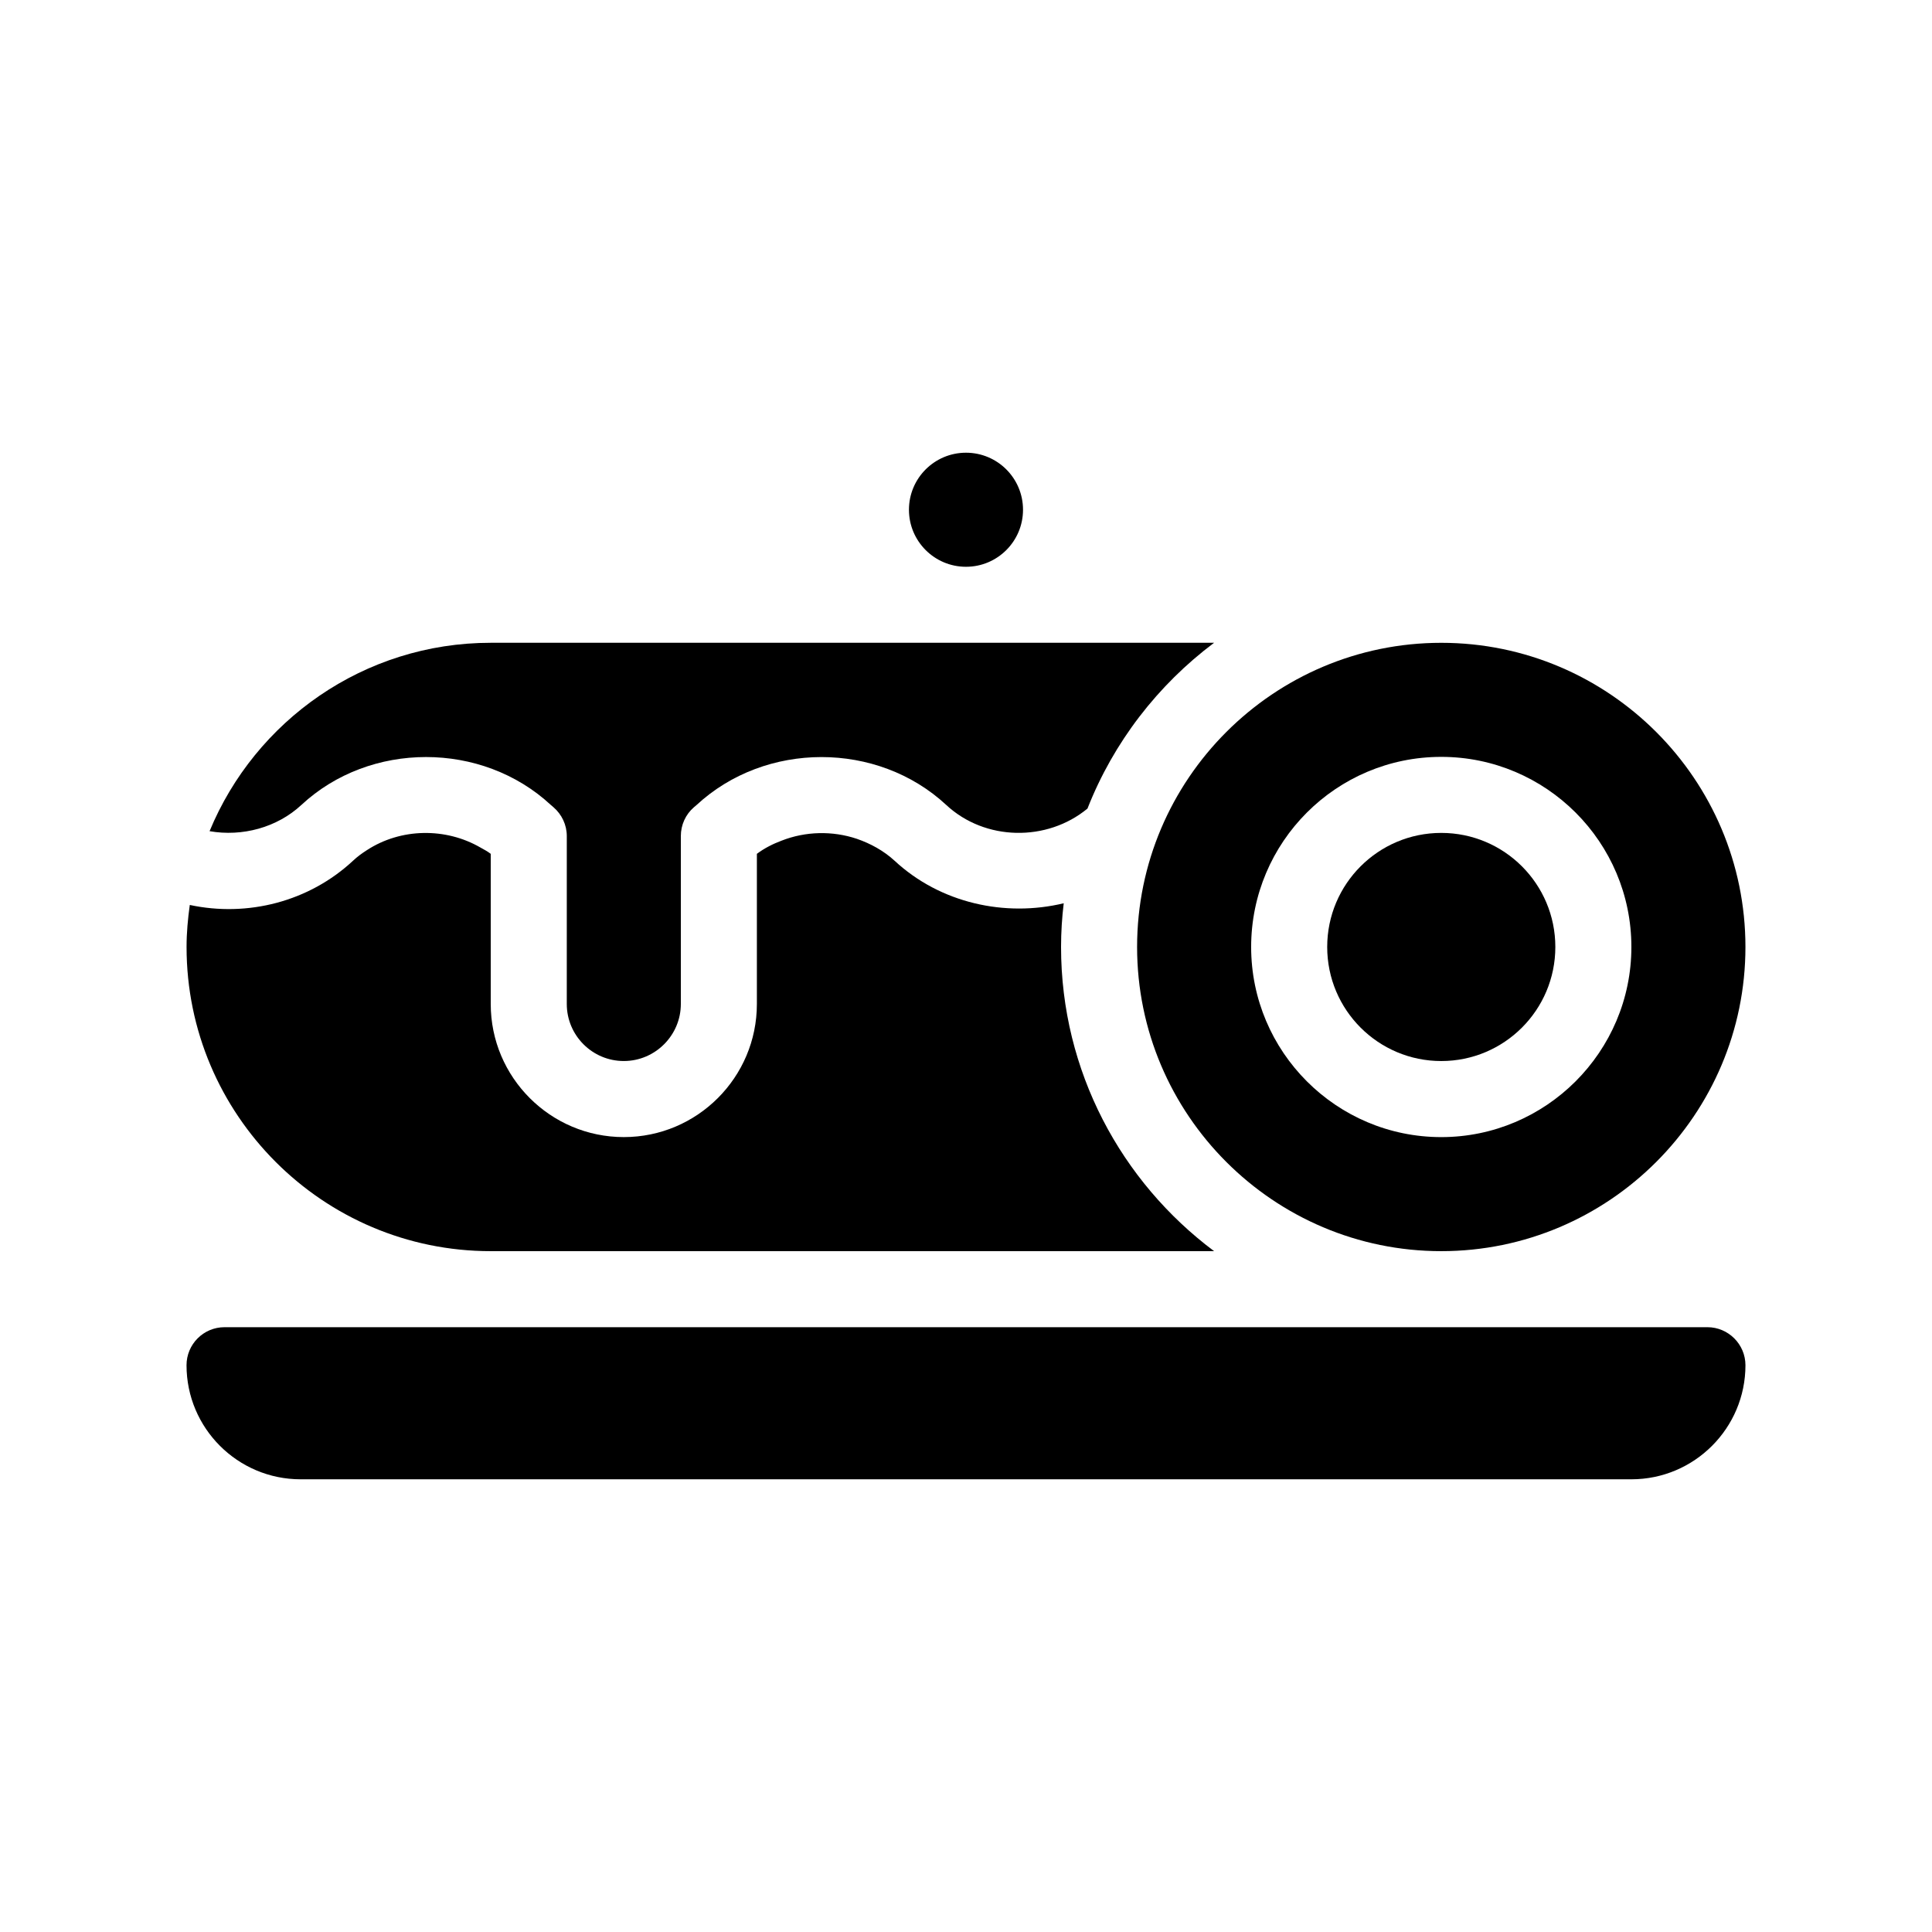
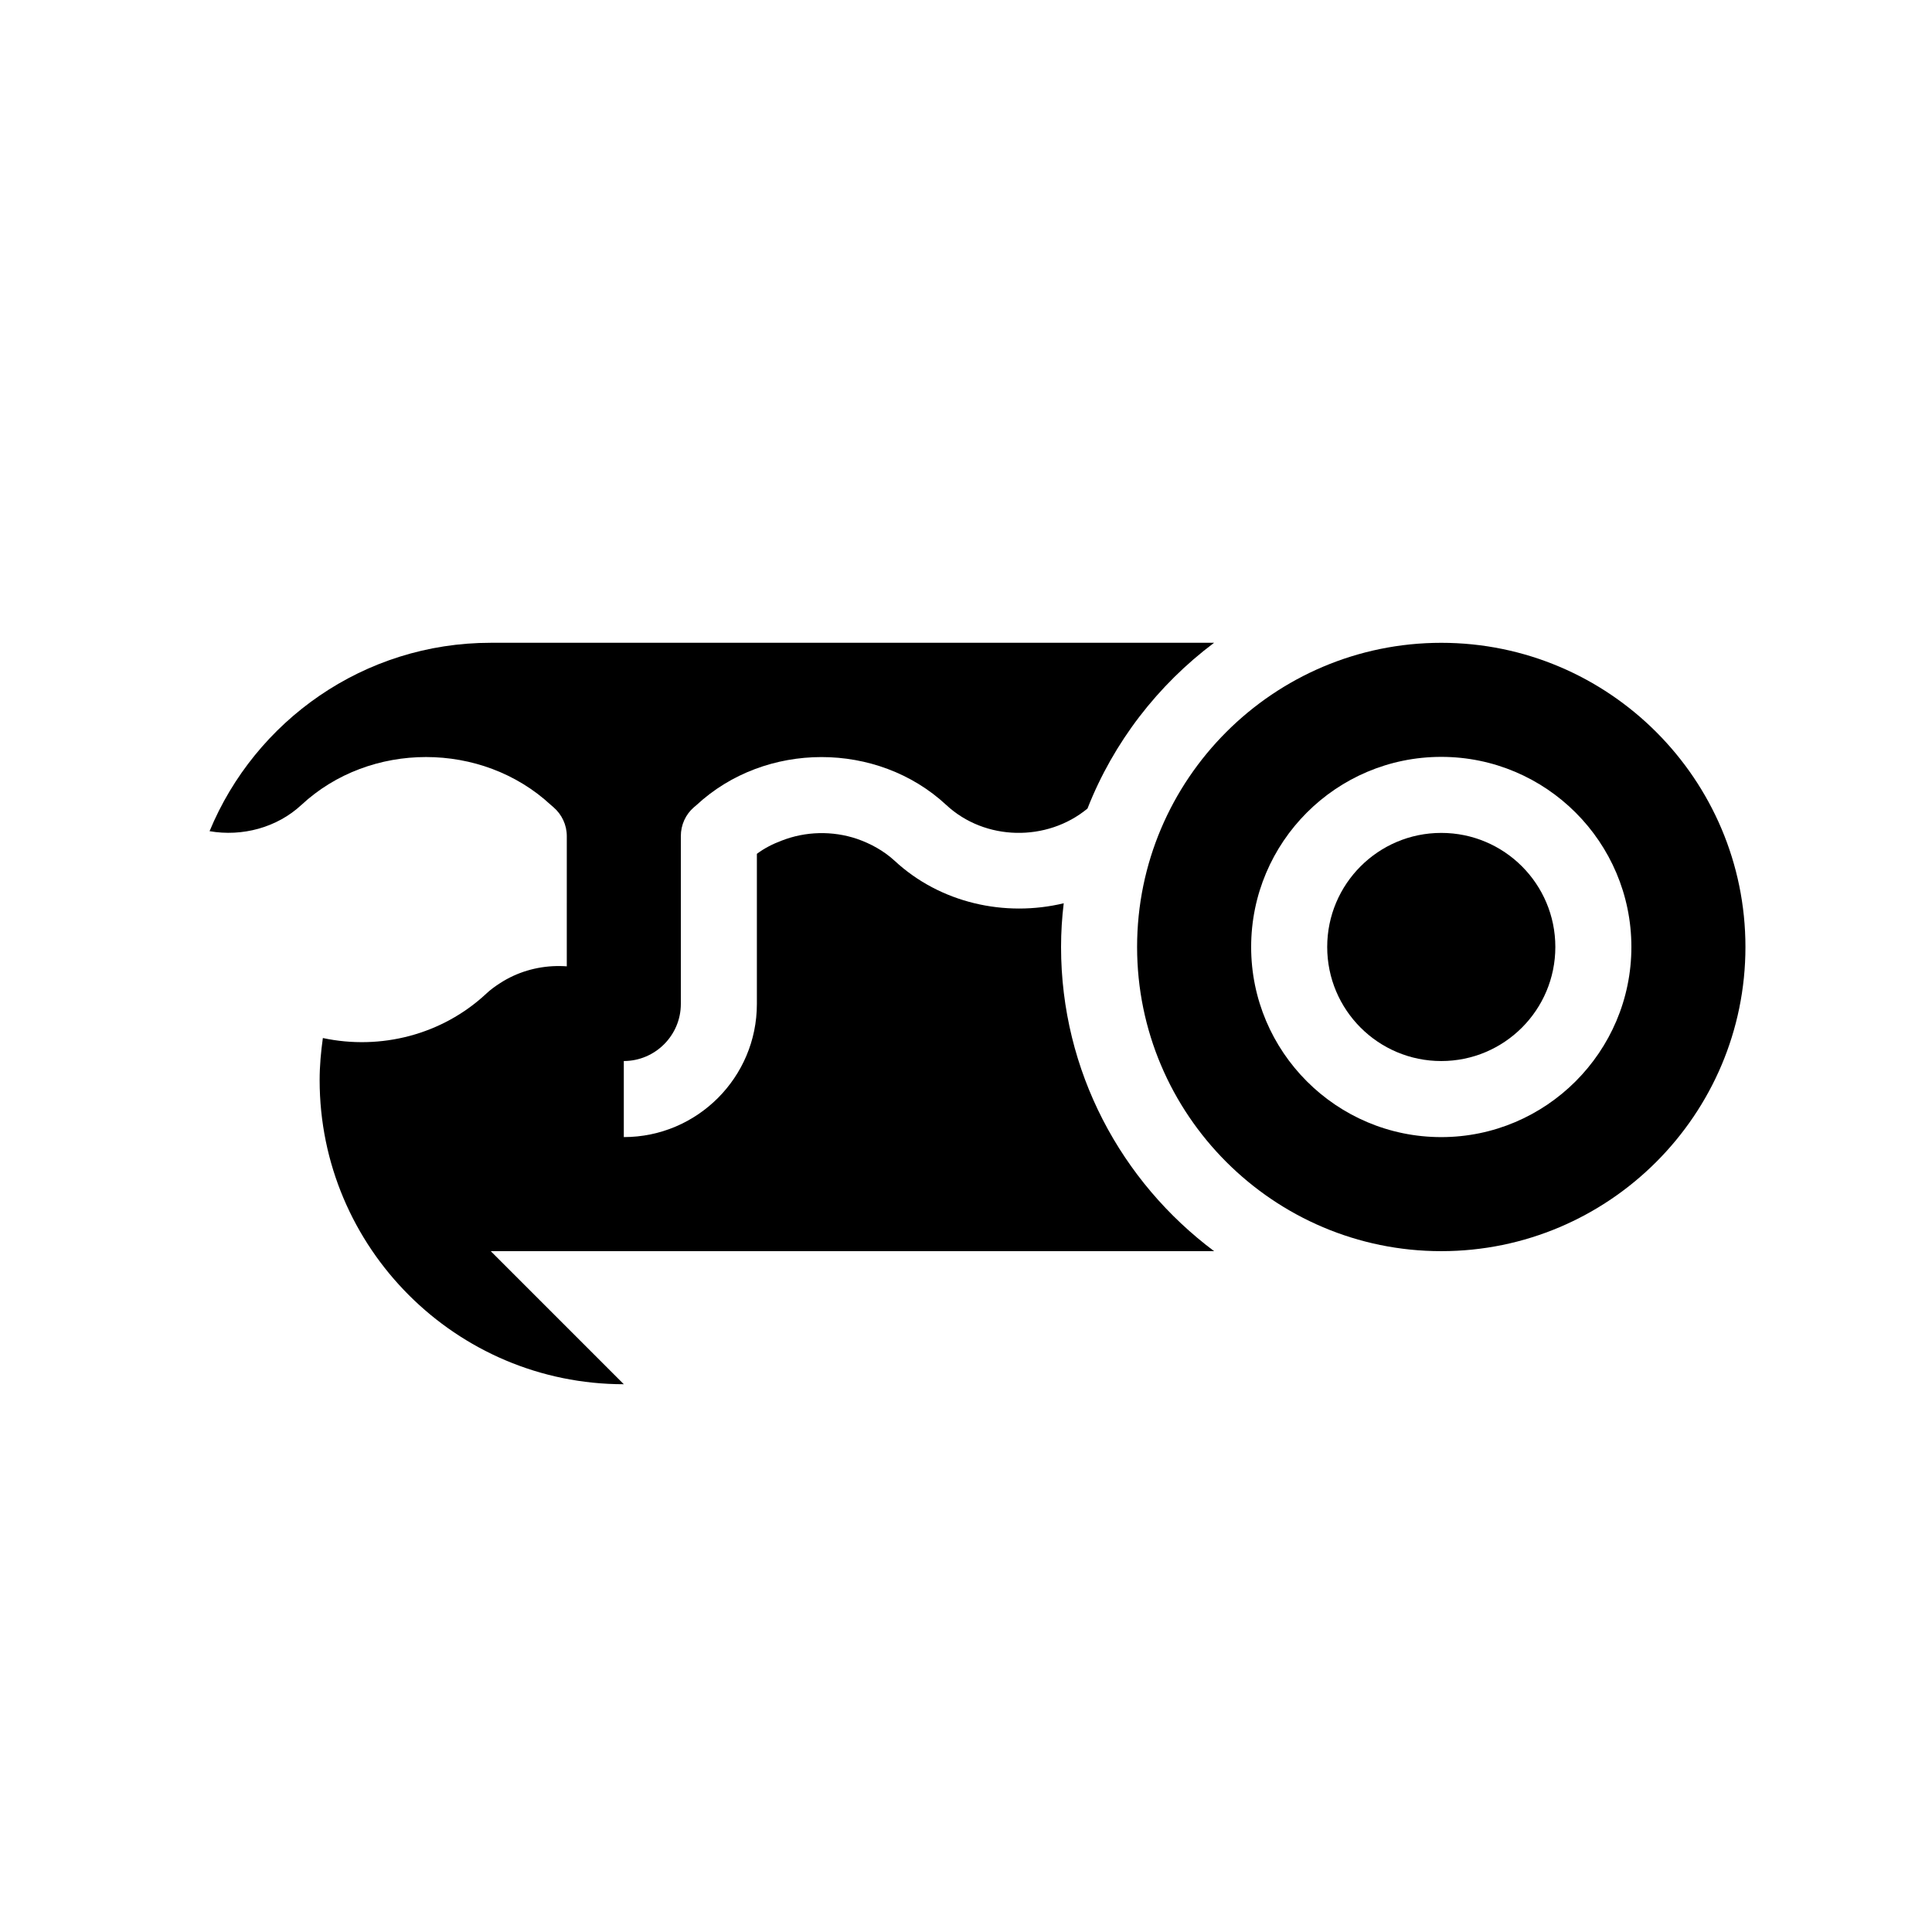
<svg xmlns="http://www.w3.org/2000/svg" fill="#000000" width="800px" height="800px" version="1.1" viewBox="144 144 512 512">
  <g>
-     <path d="m274.05 475.57h191.7c-24.586-18.391-40.559-47.66-40.559-80.609 0-3.93 0.25-7.809 0.707-11.586-15.516 3.727-32.695 0-44.84-11.285-2.922-2.672-6.348-4.535-9.977-5.793-6.449-2.168-13.602-2.016-20 0.504-2.266 0.852-4.484 1.961-6.5 3.473v39.801c0 19.445-15.82 35.266-35.266 35.266s-35.266-15.82-35.266-35.266v-39.801c-0.855-0.656-1.812-1.16-2.719-1.664-9.219-5.34-21.109-5.188-30.129 0.707-1.258 0.805-2.519 1.715-3.629 2.769-11.688 10.883-27.961 15.012-43.277 11.738-0.504 3.629-0.855 7.359-0.855 11.137 0 44.434 36.121 80.609 80.609 80.609z" />
+     <path d="m274.05 475.57h191.7c-24.586-18.391-40.559-47.66-40.559-80.609 0-3.93 0.25-7.809 0.707-11.586-15.516 3.727-32.695 0-44.84-11.285-2.922-2.672-6.348-4.535-9.977-5.793-6.449-2.168-13.602-2.016-20 0.504-2.266 0.852-4.484 1.961-6.5 3.473v39.801c0 19.445-15.82 35.266-35.266 35.266v-39.801c-0.855-0.656-1.812-1.16-2.719-1.664-9.219-5.34-21.109-5.188-30.129 0.707-1.258 0.805-2.519 1.715-3.629 2.769-11.688 10.883-27.961 15.012-43.277 11.738-0.504 3.629-0.855 7.359-0.855 11.137 0 44.434 36.121 80.609 80.609 80.609z" />
    <path d="m223.87 357.32c18.188-16.93 47.863-16.93 66.102 0l0.707 0.605c2.215 1.914 3.527 4.684 3.527 7.656l-0.004 44.488c0 8.312 6.75 15.113 15.113 15.113 8.312 0 15.113-6.801 15.113-15.113v-44.488c0-2.973 1.258-5.742 3.477-7.656l0.656-0.555c18.289-16.977 47.961-16.977 66.199-0.051 10.277 9.574 26.703 9.824 37.434 0.957 6.902-17.582 18.641-32.746 33.555-43.934l-191.7 0.004c-33.605 0-62.422 20.656-74.512 49.926 8.664 1.512 17.883-0.957 24.332-6.953z" />
    <path d="m525.95 475.57c44.438 0 80.609-36.172 80.609-80.609s-36.172-80.609-80.609-80.609-80.609 36.172-80.609 80.609c0 44.434 36.176 80.609 80.609 80.609zm0-130.99c27.762 0 50.383 22.57 50.383 50.383 0 27.762-22.621 50.383-50.383 50.383-27.809 0-50.383-22.621-50.383-50.383 0.004-27.812 22.574-50.383 50.383-50.383z" />
-     <path d="m596.48 495.72h-392.97c-5.594 0-10.078 4.535-10.078 10.078 0 16.676 13.551 30.23 30.23 30.23h352.67c16.676 0 30.23-13.551 30.23-30.23-0.004-5.543-4.535-10.078-10.078-10.078z" />
    <path d="m556.18 394.96c0 16.695-13.535 30.227-30.23 30.227-16.691 0-30.227-13.531-30.227-30.227 0-16.695 13.535-30.23 30.227-30.23 16.695 0 30.23 13.535 30.23 30.23" />
-     <path d="m415.11 279.09c0 8.344-6.766 15.113-15.113 15.113s-15.117-6.769-15.117-15.113c0-8.348 6.769-15.117 15.117-15.117s15.113 6.769 15.113 15.117" />
  </g>
</svg>